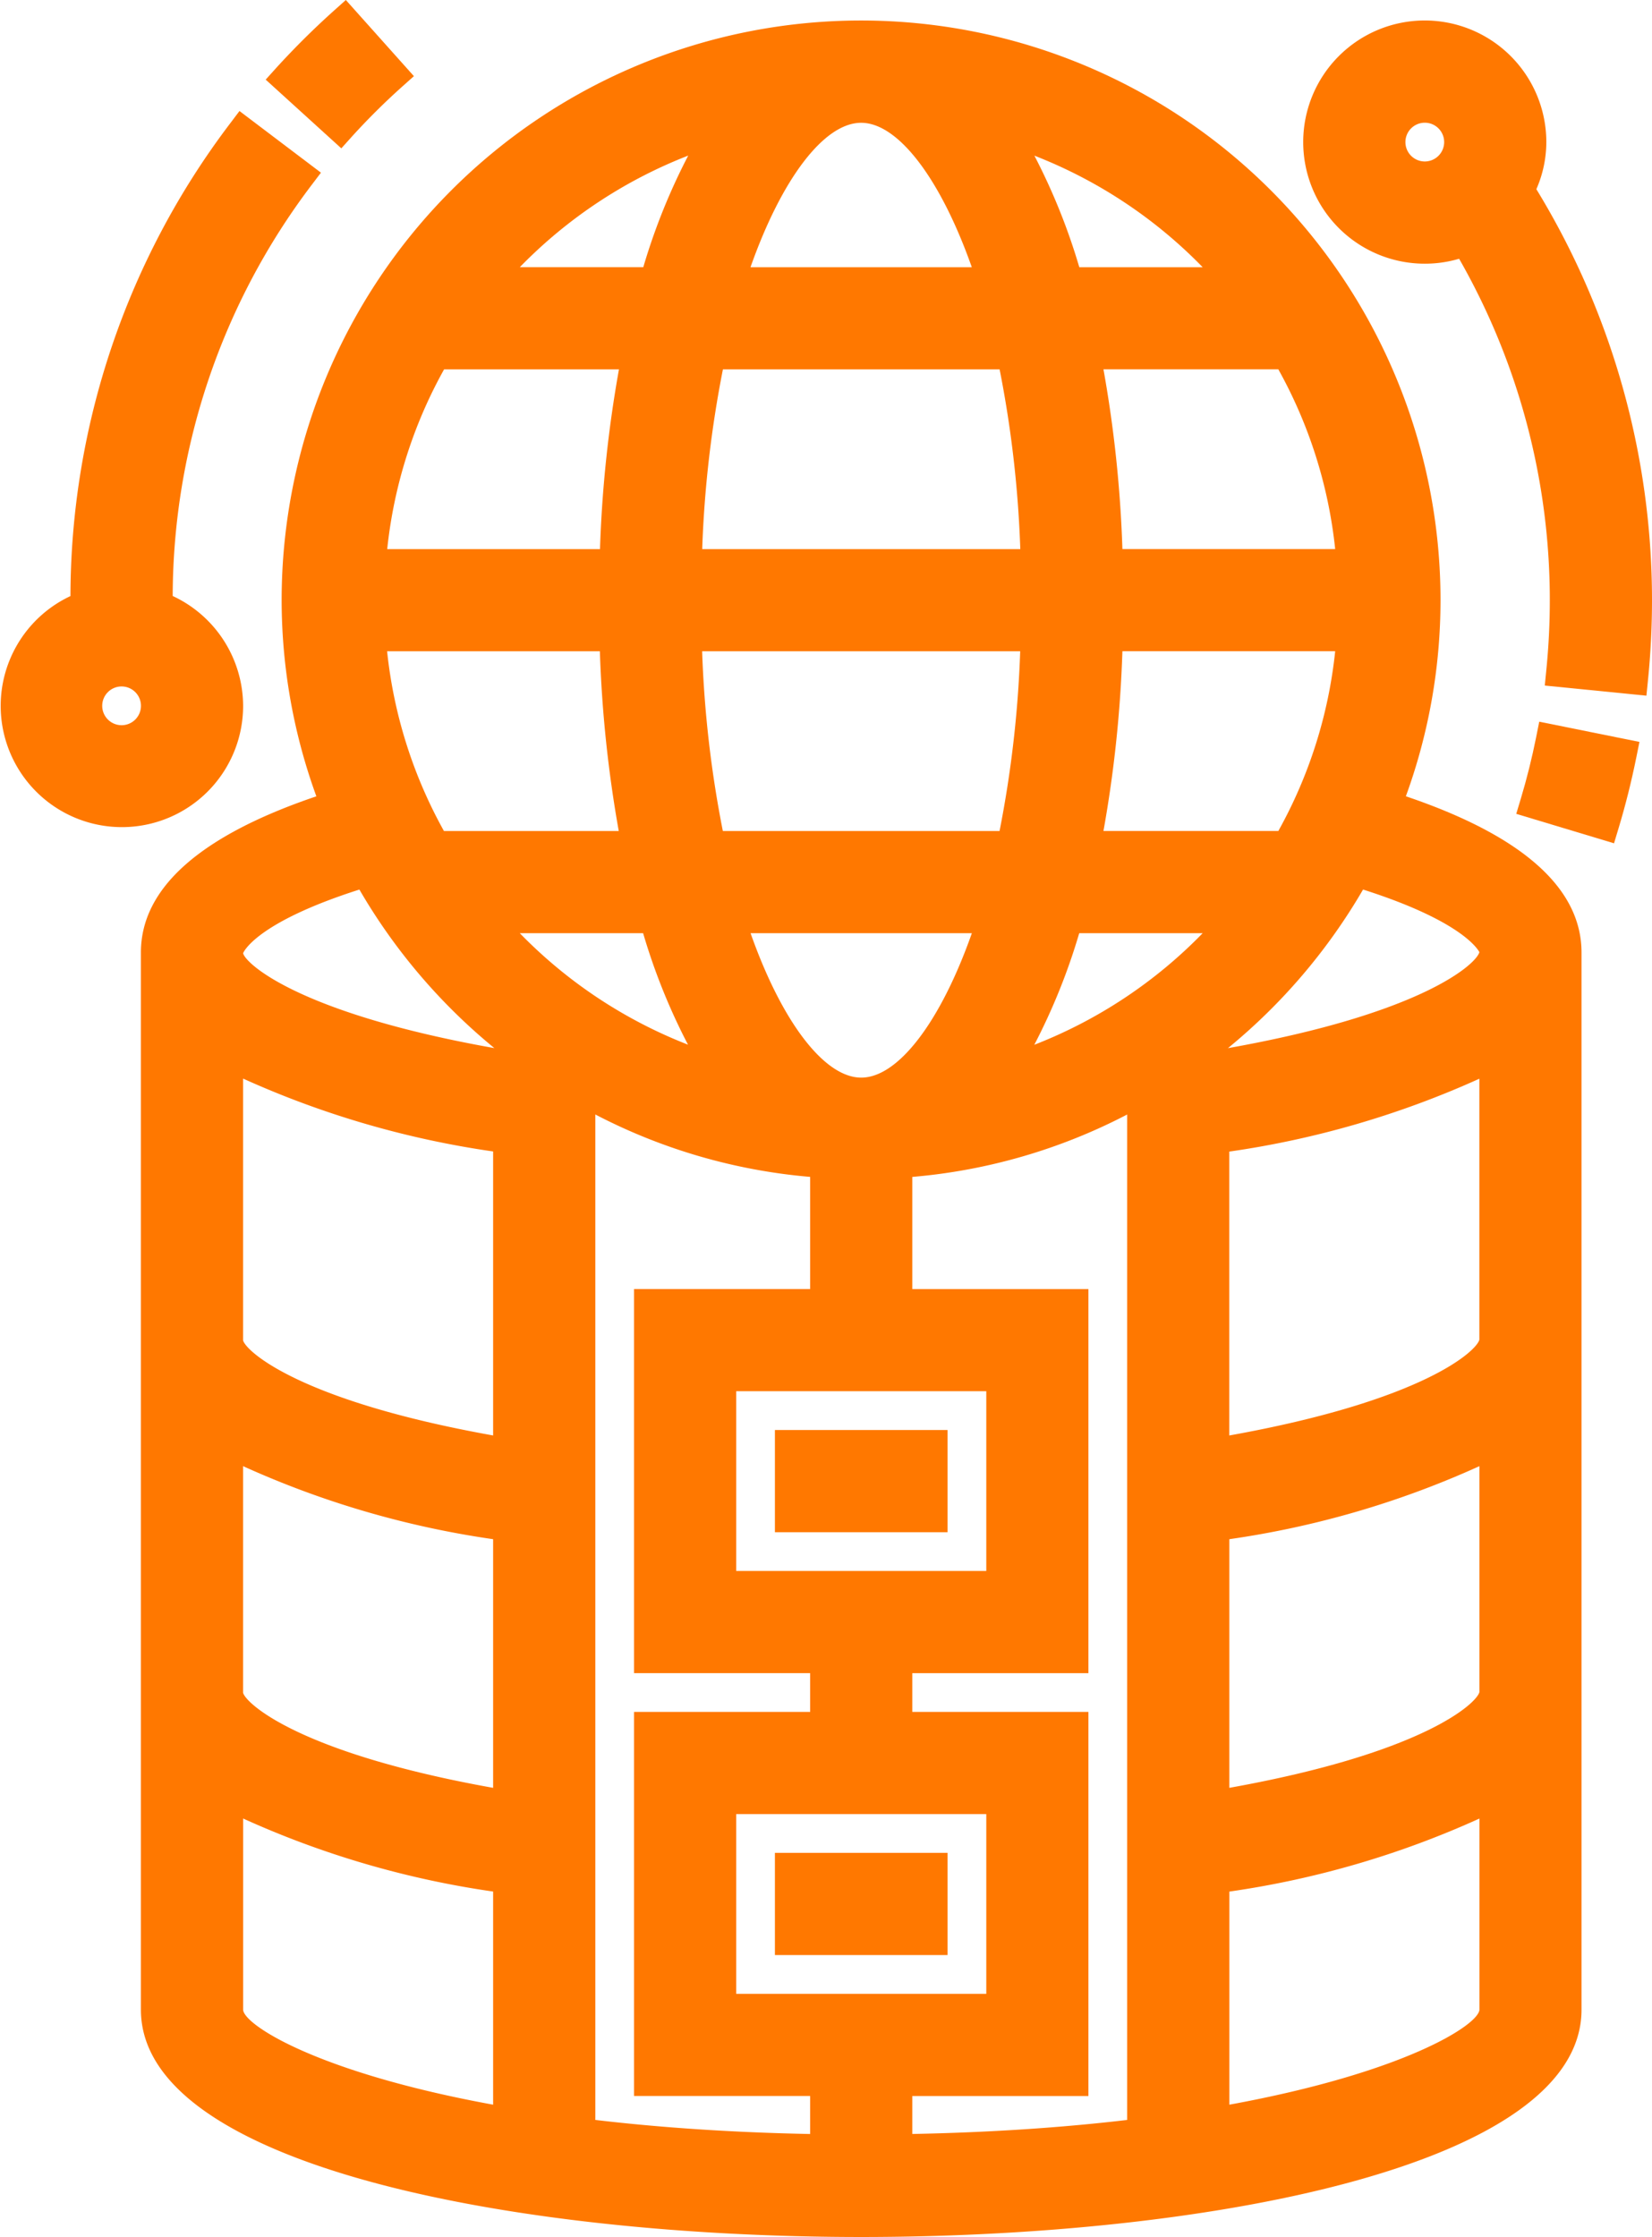
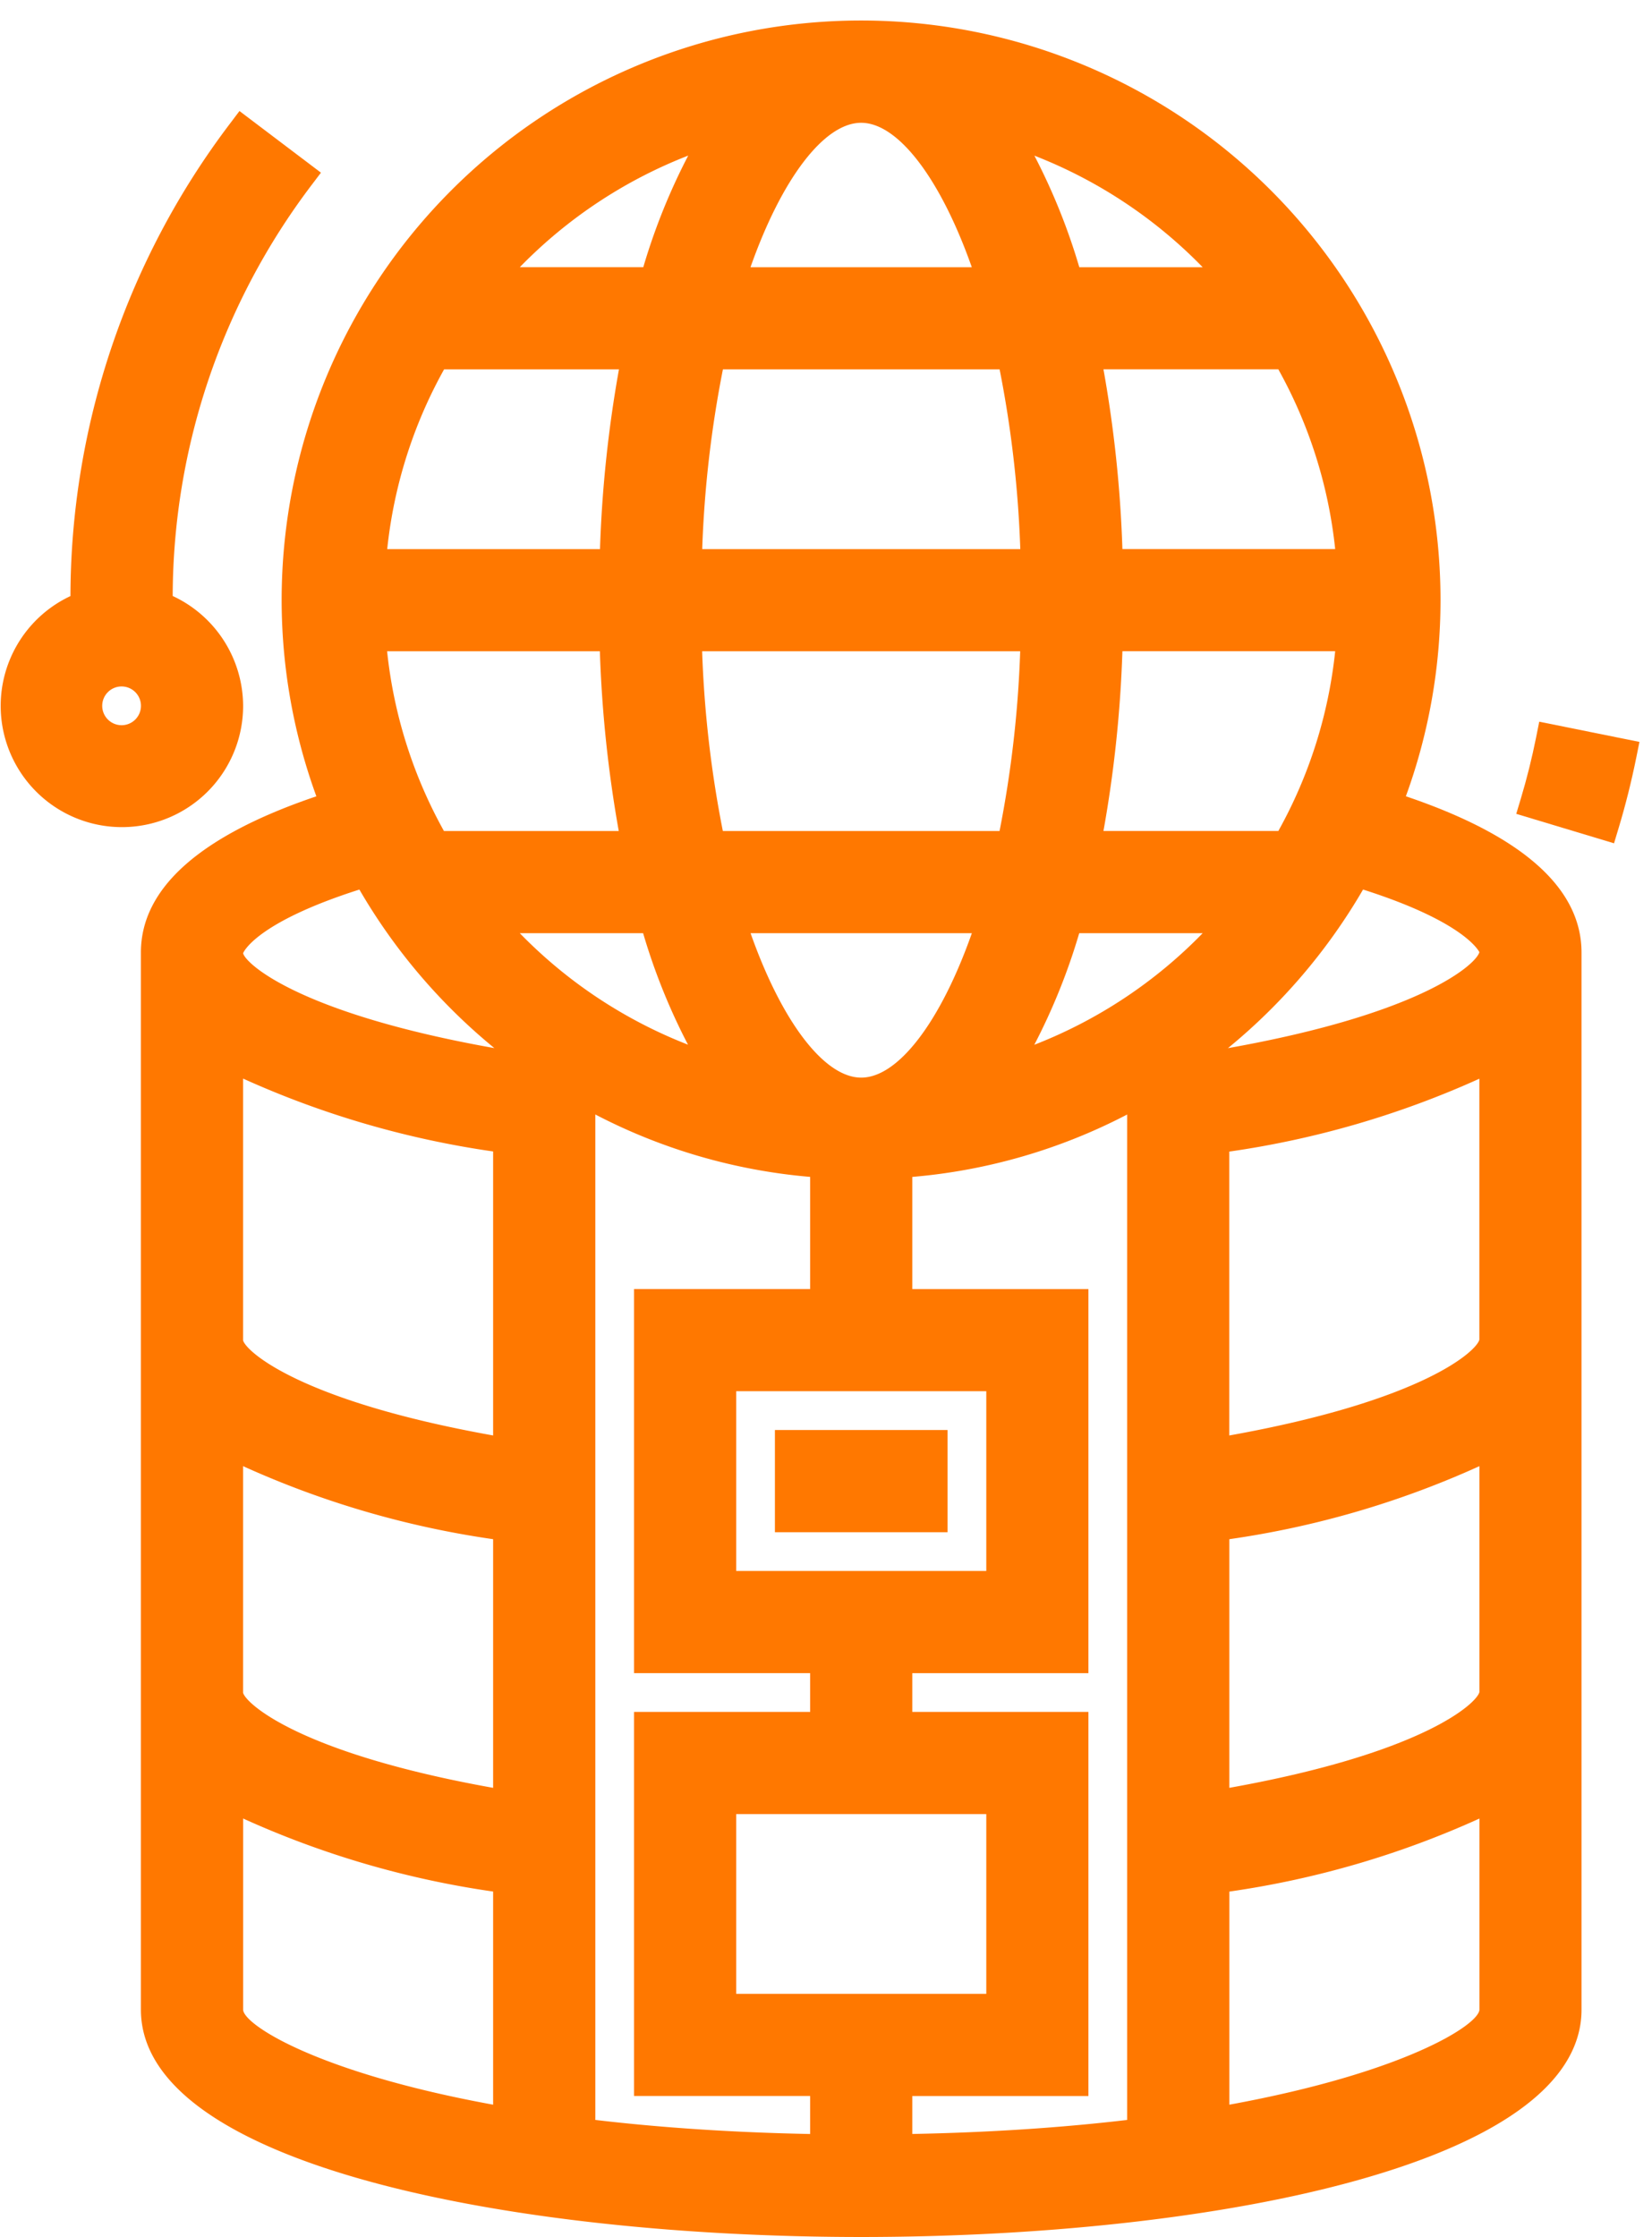
<svg xmlns="http://www.w3.org/2000/svg" width="62.515" height="84.618" viewBox="0 0 62.515 84.618">
  <defs>
    <clipPath id="a">
      <rect width="62.515" height="84.618" transform="translate(0 0)" fill="none" />
    </clipPath>
  </defs>
  <g transform="translate(0 0)">
-     <rect width="6.532" height="3.866" transform="translate(29.324 70.089)" fill="#ff7800" />
    <rect width="6.532" height="3.866" transform="translate(29.324 54.094)" fill="#ff7800" />
    <g clip-path="url(#a)">
      <path d="M53.2,30.123a21.665,21.665,0,0,0,1.312-7.42,21.927,21.927,0,0,0-43.854,0,21.7,21.7,0,0,0,1.314,7.42C7.565,31.614,5.332,33.6,5.332,36.032V76.02c0,5.907,14.129,8.6,27.258,8.6s27.258-2.691,27.258-8.6V36.032c0-2.432-2.234-4.418-6.644-5.909m-15.881,45.3H27.86v-6.8h9.463Zm-.545-65.314H28.4c1.18-3.346,2.785-5.464,4.187-5.464s3.007,2.118,4.188,5.464M51.583,33.65c3.917,1.249,4.388,2.365,4.4,2.364-.1.437-2.13,2.323-9.515,3.635a22.113,22.113,0,0,0,5.113-6m-9.824-2.215a47,47,0,0,0,.717-6.8h8.052a17.745,17.745,0,0,1-2.151,6.8Zm.717-10.664a47.082,47.082,0,0,0-.717-6.8h6.617a17.763,17.763,0,0,1,2.152,6.8ZM30.658,79.286v1.438c-2.883-.056-5.613-.235-8.13-.532V42.158a21.556,21.556,0,0,0,8.13,2.361v4.243H23.993V63.291h6.665v1.466H23.993V79.286Zm6.665-19.86H27.86v-6.8h9.463ZM32.59,40.764c-1.4,0-3.007-2.118-4.187-5.464h8.374c-1.179,3.346-2.785,5.464-4.187,5.464m1.933,23.994V63.292h6.665V48.763H34.523V44.52a21.536,21.536,0,0,0,8.13-2.36V80.193c-2.507.295-5.236.474-8.13.53V79.287h6.665V64.758Zm4.083-40.122a42.436,42.436,0,0,1-.781,6.8H27.354a42.426,42.426,0,0,1-.784-6.8ZM26.573,20.771a42.554,42.554,0,0,1,.784-6.8h10.47a42.329,42.329,0,0,1,.783,6.8ZM45.512,35.3a17.982,17.982,0,0,1-6.372,4.222,23.509,23.509,0,0,0,1.7-4.222ZM39.141,5.887a18,18,0,0,1,6.371,4.222H40.843a23.554,23.554,0,0,0-1.7-4.222m-13.1,0a23.538,23.538,0,0,0-1.7,4.221H19.67a17.985,17.985,0,0,1,6.371-4.221m0,33.633A17.991,17.991,0,0,1,19.67,35.3h4.667a23.366,23.366,0,0,0,1.7,4.221M14.653,24.636H22.7a47.516,47.516,0,0,0,.715,6.8H16.8a17.768,17.768,0,0,1-2.151-6.8M22.7,20.771H14.653a17.754,17.754,0,0,1,2.153-6.8h6.617a47.079,47.079,0,0,0-.718,6.8M18.712,39.648C11.326,38.337,9.293,36.453,9.2,36.06c0-.011.429-1.143,4.4-2.41a22.071,22.071,0,0,0,5.111,6m-.05,3.913V54.3c-7.391-1.322-9.373-3.213-9.463-3.6V40.8a35.046,35.046,0,0,0,9.463,2.757m0,14.663V67.63c-7.391-1.323-9.373-3.214-9.463-3.6V55.461a34.953,34.953,0,0,0,9.463,2.763m0,13.329v8.062C12.009,78.4,9.23,76.594,9.2,76.023V68.79a34.893,34.893,0,0,0,9.463,2.763m37.322-2.762v7.231c-.033.572-2.811,2.376-9.463,3.593V71.554a34.878,34.878,0,0,0,9.463-2.763M46.521,67.63V58.224a34.838,34.838,0,0,0,9.463-2.763l0,8.545c-.092.41-2.076,2.3-9.465,3.624m0-13.329V43.562a35,35,0,0,0,9.463-2.757l0,9.871c-.091.411-2.076,2.3-9.465,3.625" fill="#ff7800" />
-       <path d="M13.315,5.168a25.888,25.888,0,0,1,1.9-1.887l.448-.4L13.087,0,12.64.4a30.628,30.628,0,0,0-2.186,2.168l-.4.444,2.862,2.6Z" fill="#ff7800" />
      <path d="M58.13,27.891c-.157.784-.352,1.565-.579,2.32l-.173.575,3.7,1.114.173-.574c.261-.864.486-1.763.67-2.672l.119-.589L58.248,27.3Z" fill="#ff7800" />
-       <path d="M58.139,7.157a4.463,4.463,0,0,0,.377-1.782,4.6,4.6,0,1,0-4.6,4.6,4.557,4.557,0,0,0,1.3-.187A26,26,0,0,1,58.648,22.7c0,.876-.044,1.762-.131,2.633l-.059.6,3.846.383.06-.6c.1-1,.151-2.012.151-3.016A29.831,29.831,0,0,0,58.139,7.157M53.917,6.108a.733.733,0,1,1,.733-.733.734.734,0,0,1-.733.733" fill="#ff7800" />
      <path d="M9.2,26.7a4.6,4.6,0,0,0-2.665-4.155A25.83,25.83,0,0,1,11.783,7.01l.362-.478L9.062,4.2,8.7,4.68A29.664,29.664,0,0,0,2.666,22.548,4.587,4.587,0,1,0,9.2,26.7m-5.332,0a.733.733,0,1,1,.733.733.734.734,0,0,1-.733-.733" fill="#ff7800" />
    </g>
  </g>
</svg>